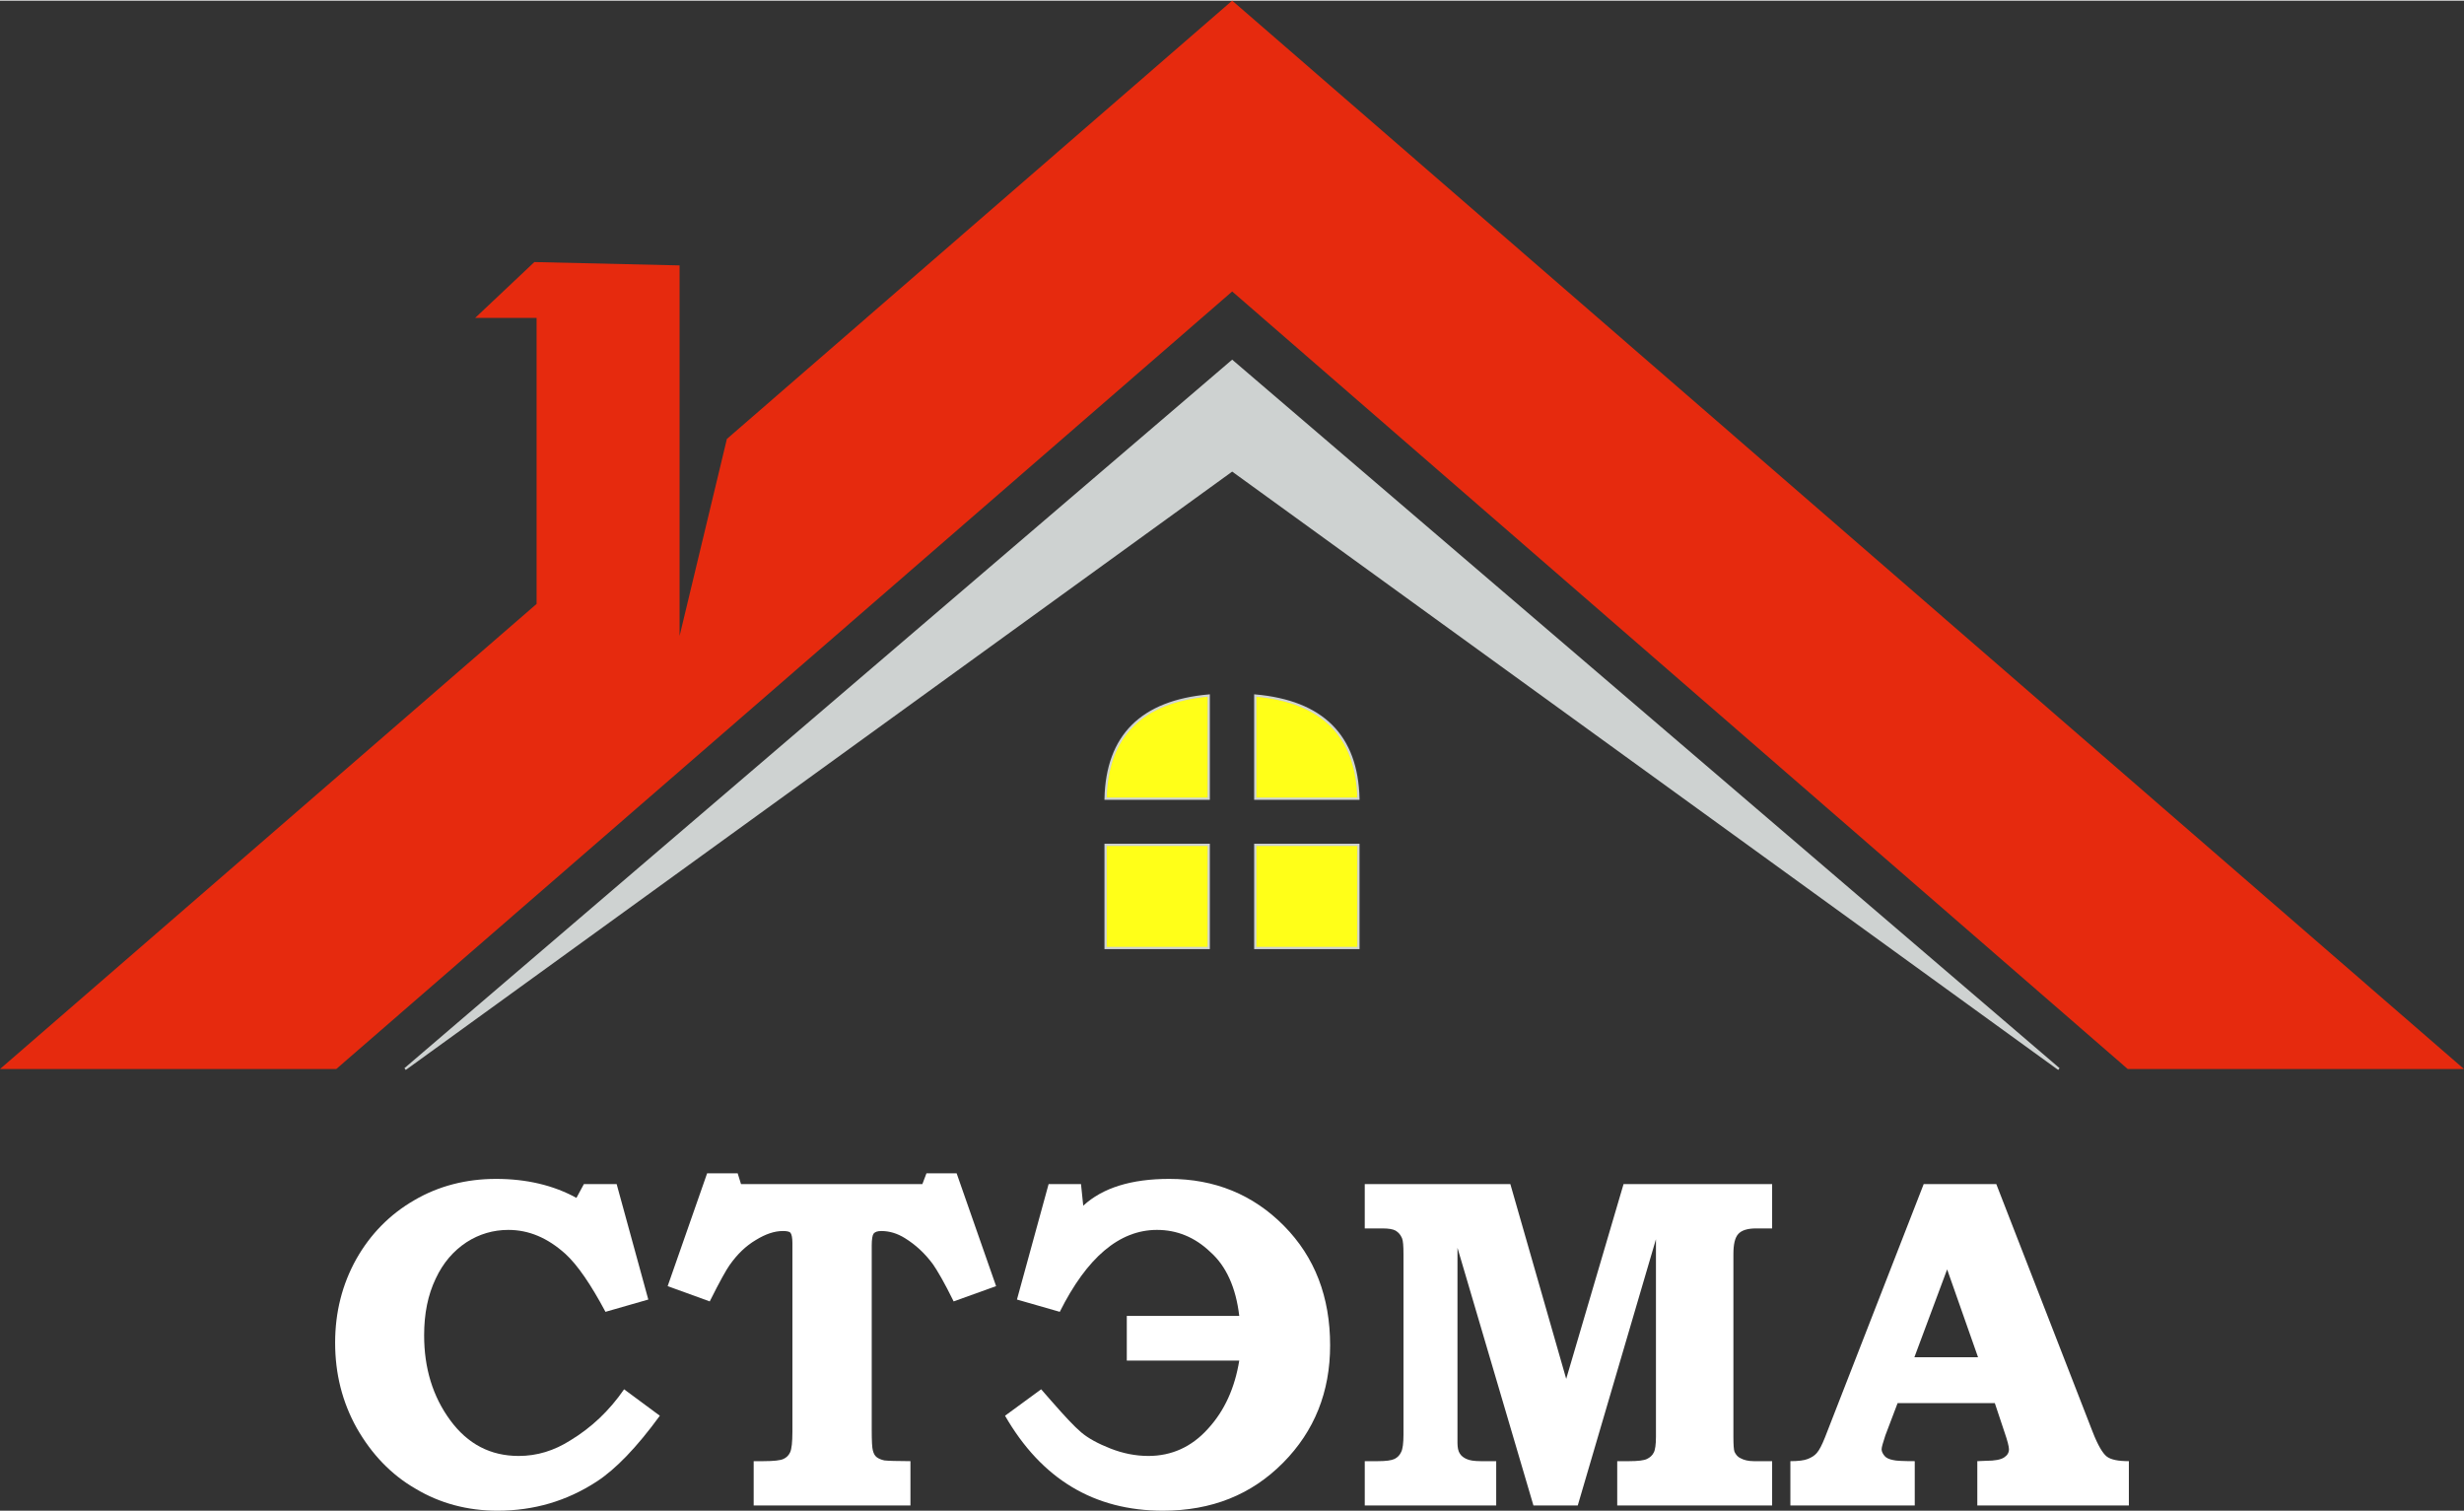
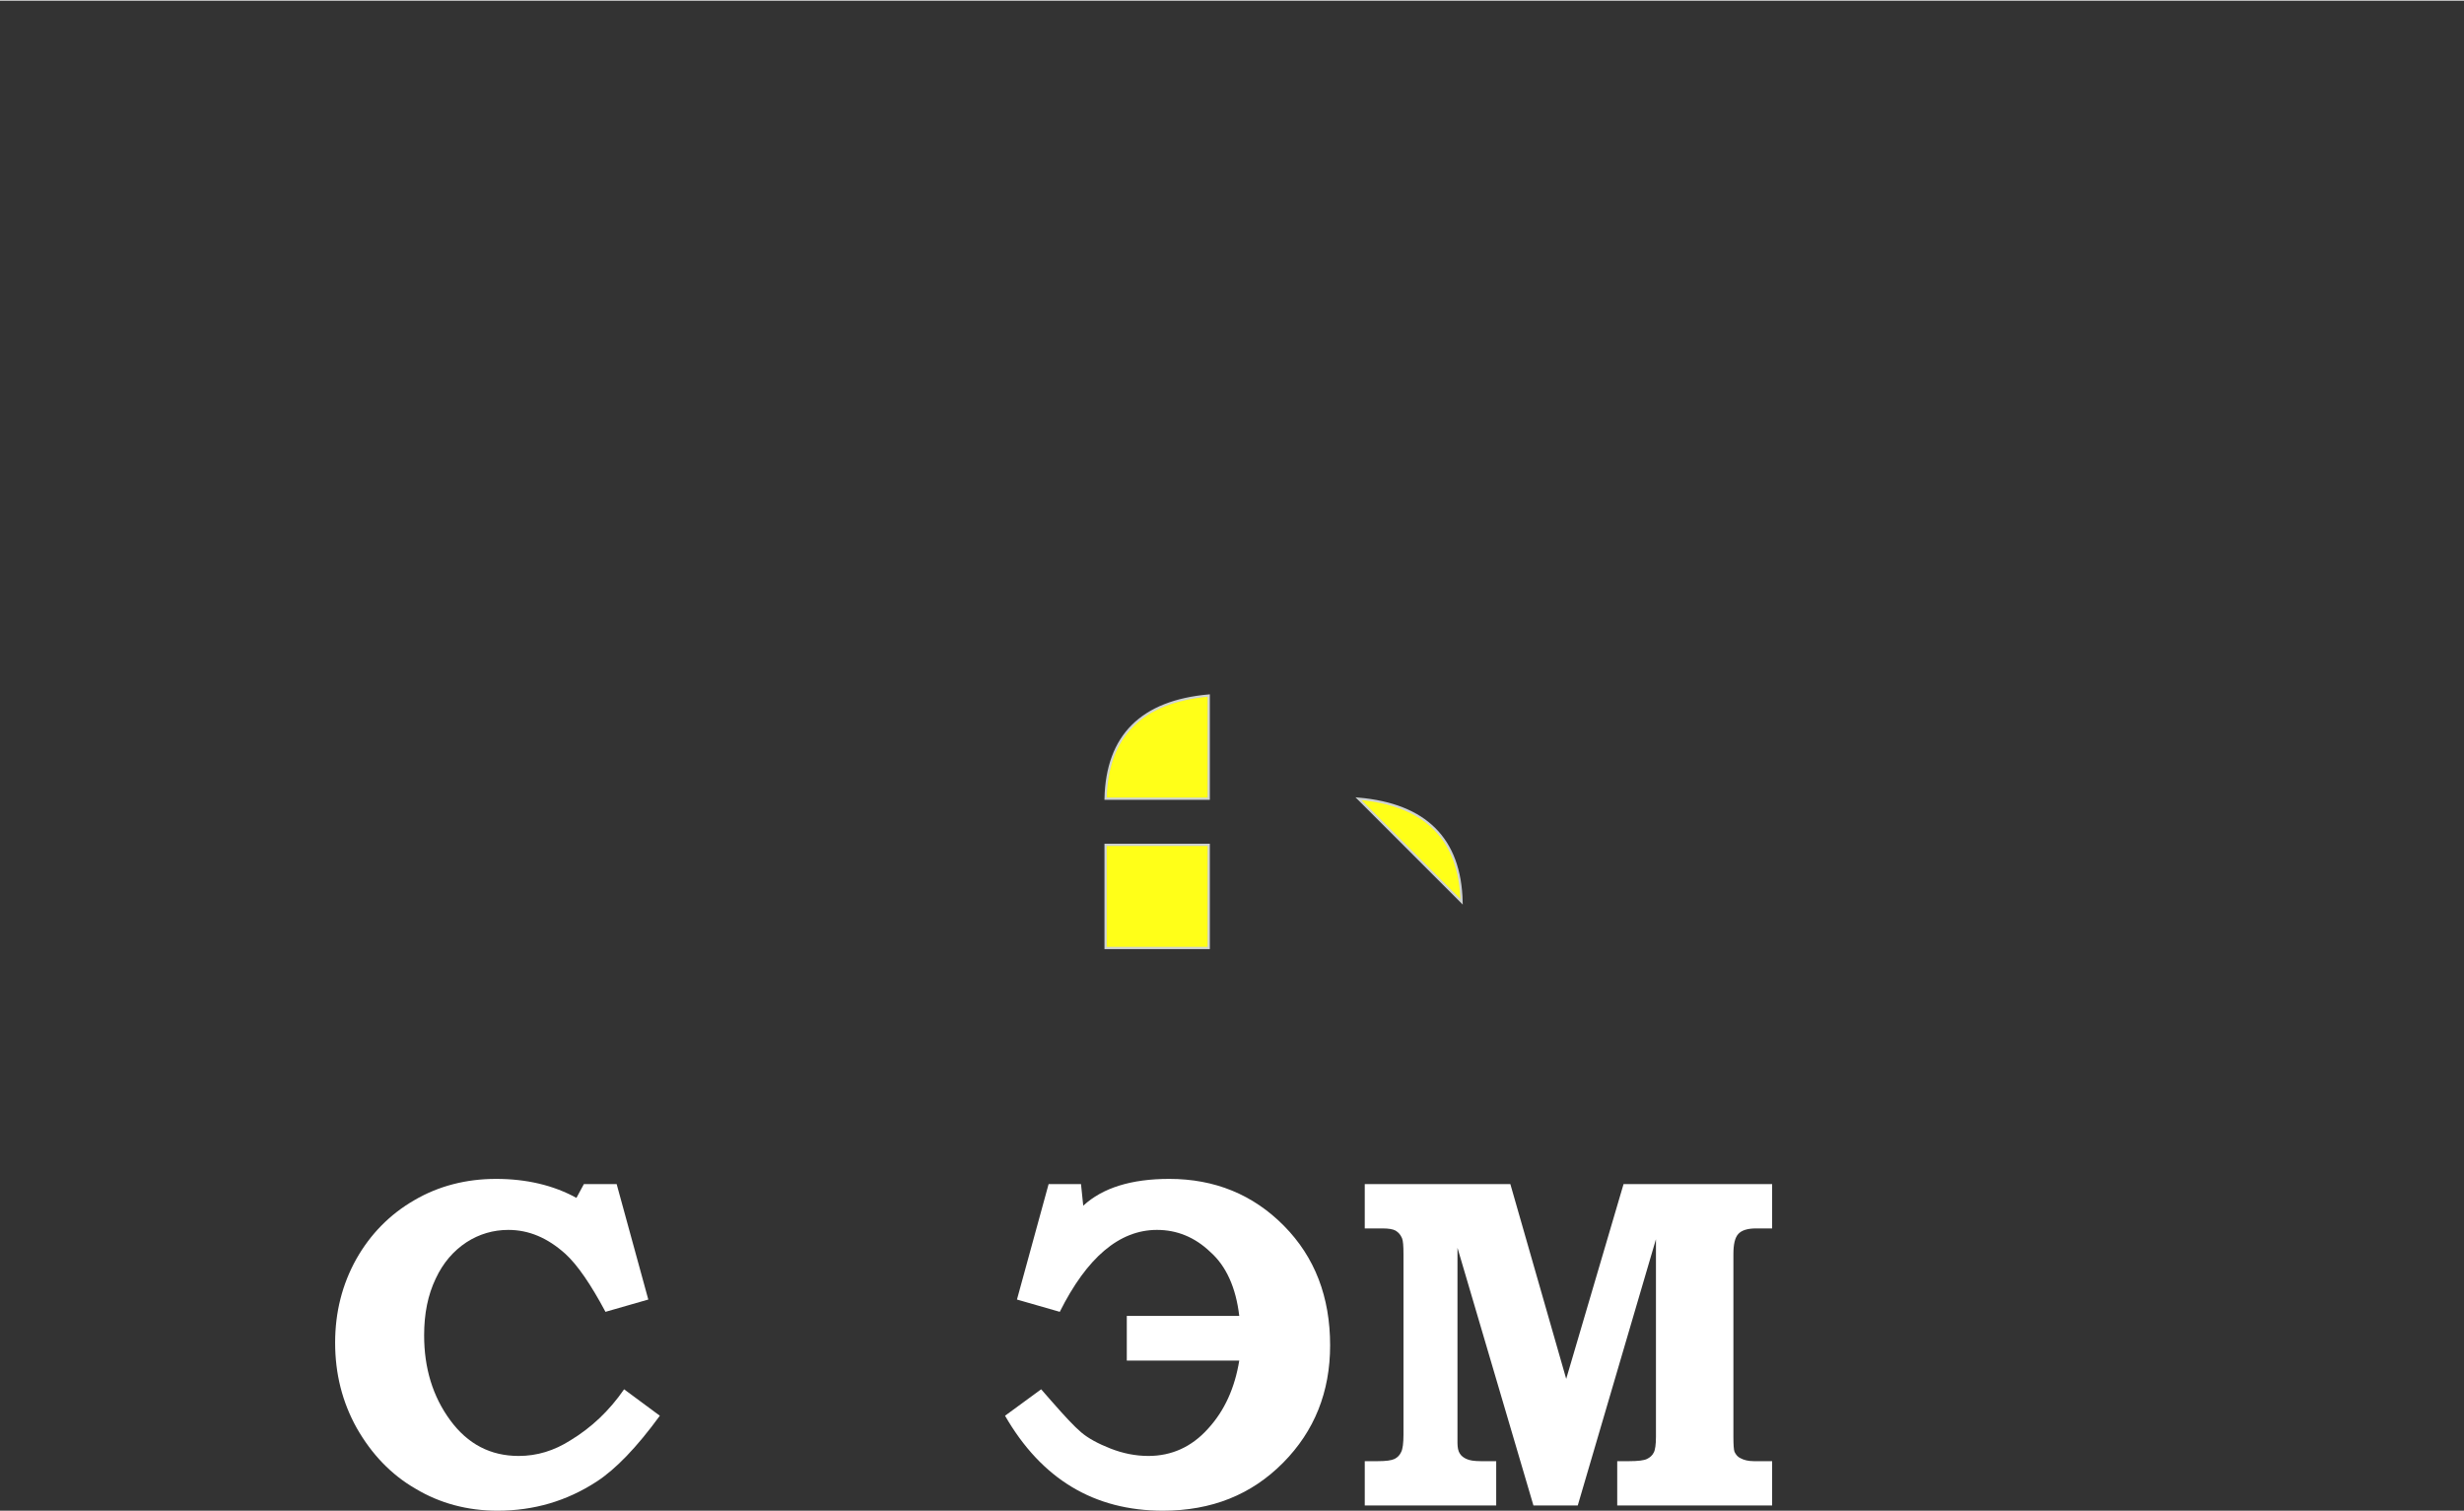
<svg xmlns="http://www.w3.org/2000/svg" xml:space="preserve" width="150px" height="92px" version="1.1" style="shape-rendering:geometricPrecision; text-rendering:geometricPrecision; image-rendering:optimizeQuality; fill-rule:evenodd; clip-rule:evenodd" viewBox="0 0 66.17 40.55">
  <rect x="0" y="0" width="66.17" height="40.55" fill="#333333" stroke="none" />
  <defs>
    <style type="text/css">
   
    .str0 {stroke:#CED2D1;stroke-width:0.06;stroke-miterlimit:22.926}
    .fil0 {fill:#CED2D1}
    .fil1 {fill:#E62A0E}
    .fil2 {fill:#FFFF18}
    .fil3 {fill:white;fill-rule:nonzero}
   
  </style>
  </defs>
  <g id="Слой_x0020_1">
-     <polygon class="fil0 str0" points="33.09,9.68 10.88,28.69 33.09,12.61 55.29,28.69 " />
-     <polygon class="fil1" points="33.09,7.81 9.03,28.69 0,28.69 14.41,16.2 14.41,8.52 12.76,8.52 14.35,7.02 18.25,7.11 18.25,17.06 19.52,11.77 33.09,0 66.17,28.69 57.14,28.69 " />
    <rect class="fil2 str0" x="29.69" y="22.67" width="2.77" height="2.77" />
-     <rect class="fil2 str0" x="33.71" y="22.67" width="2.77" height="2.77" />
    <path class="fil2 str0" d="M32.46 18.66c-1.8,0.16 -2.73,1.08 -2.77,2.77l2.77 0 0 -2.77z" />
-     <path class="fil2 str0" d="M36.48 21.43l-2.77 0 0 -2.77c1.8,0.16 2.73,1.08 2.77,2.77z" />
+     <path class="fil2 str0" d="M36.48 21.43c1.8,0.16 2.73,1.08 2.77,2.77z" />
    <path class="fil3" d="M15.68 31.78l0.88 0 0.85 3.1 -1.15 0.33c-0.39,-0.73 -0.75,-1.26 -1.08,-1.56 -0.48,-0.43 -0.98,-0.64 -1.53,-0.64 -0.4,0 -0.78,0.11 -1.12,0.33 -0.35,0.23 -0.63,0.55 -0.83,0.98 -0.21,0.44 -0.31,0.94 -0.31,1.52 0,0.88 0.23,1.64 0.7,2.28 0.47,0.64 1.08,0.96 1.84,0.96 0.49,0 0.95,-0.14 1.39,-0.42 0.56,-0.34 1.04,-0.79 1.44,-1.37l0.96 0.71c-0.62,0.85 -1.19,1.44 -1.7,1.77 -0.8,0.52 -1.68,0.78 -2.66,0.78 -0.81,0 -1.55,-0.2 -2.2,-0.59 -0.66,-0.38 -1.18,-0.93 -1.58,-1.63 -0.39,-0.7 -0.58,-1.46 -0.58,-2.29 0,-0.82 0.19,-1.57 0.57,-2.25 0.38,-0.67 0.9,-1.2 1.56,-1.58 0.65,-0.38 1.39,-0.57 2.19,-0.57 0.82,0 1.54,0.17 2.16,0.51l0.2 -0.37z" />
-     <path id="1" class="fil3" d="M18.99 31.49l0.82 0 0.09 0.29 4.87 0 0.11 -0.29 0.81 0 1.06 3.03 -1.14 0.41c-0.25,-0.51 -0.44,-0.83 -0.55,-0.99 -0.22,-0.3 -0.47,-0.53 -0.76,-0.71 -0.21,-0.13 -0.42,-0.19 -0.63,-0.19 -0.1,0 -0.17,0.02 -0.21,0.07 -0.03,0.04 -0.05,0.15 -0.05,0.32l0 4.95c0,0.3 0.01,0.48 0.03,0.55 0.02,0.08 0.05,0.14 0.1,0.18 0.05,0.04 0.12,0.07 0.21,0.09 0.09,0.01 0.32,0.02 0.7,0.02l0 1.19 -4.21 0 0 -1.19 0.26 0c0.28,0 0.46,-0.02 0.54,-0.06 0.07,-0.03 0.14,-0.09 0.18,-0.18 0.04,-0.09 0.06,-0.27 0.06,-0.55l0 -5.07c0,-0.14 -0.02,-0.23 -0.05,-0.27 -0.03,-0.04 -0.11,-0.05 -0.21,-0.05 -0.22,0 -0.46,0.08 -0.72,0.24 -0.27,0.16 -0.5,0.38 -0.71,0.68 -0.08,0.11 -0.26,0.43 -0.53,0.97l-1.13 -0.41 1.06 -3.03z" />
    <path id="2" class="fil3" d="M33.28 35.32c-0.09,-0.76 -0.35,-1.34 -0.78,-1.72 -0.42,-0.4 -0.9,-0.59 -1.43,-0.59 -1.01,0 -1.88,0.74 -2.61,2.2l-1.15 -0.33 0.85 -3.1 0.87 0 0.06 0.58c0.52,-0.48 1.29,-0.72 2.31,-0.72 1.22,0 2.25,0.42 3.08,1.26 0.83,0.84 1.24,1.91 1.24,3.21 0,1.25 -0.42,2.3 -1.26,3.15 -0.85,0.86 -1.92,1.29 -3.23,1.29 -1.85,0 -3.26,-0.85 -4.24,-2.55l0.97 -0.71 0.28 0.32c0.35,0.4 0.61,0.68 0.8,0.84 0.19,0.16 0.45,0.3 0.78,0.43 0.33,0.13 0.67,0.2 1.02,0.2 0.62,0 1.16,-0.24 1.6,-0.73 0.45,-0.49 0.72,-1.1 0.84,-1.83l-3.02 0 0 -1.2 3.02 0z" />
    <path id="3" class="fil3" d="M36.65 31.78l3.91 0 1.5 5.23 1.54 -5.23 3.99 0 0 1.19 -0.43 0c-0.23,0 -0.39,0.05 -0.48,0.15 -0.09,0.1 -0.13,0.28 -0.13,0.54l0 4.91c0,0.21 0.01,0.35 0.03,0.4 0.04,0.08 0.09,0.14 0.16,0.17 0.09,0.05 0.21,0.08 0.36,0.08l0.49 0 0 1.19 -4.16 0 0 -1.19 0.32 0c0.24,0 0.4,-0.02 0.48,-0.06 0.08,-0.04 0.14,-0.09 0.18,-0.17 0.04,-0.07 0.06,-0.22 0.06,-0.42l0 -5.31 -2.1 7.15 -1.19 0 -2.04 -6.92 0 5.24c0,0.12 0.02,0.22 0.06,0.28 0.04,0.07 0.11,0.12 0.18,0.15 0.08,0.04 0.21,0.06 0.39,0.06l0.41 0 0 1.19 -3.53 0 0 -1.19 0.35 0c0.22,0 0.37,-0.02 0.45,-0.06 0.08,-0.04 0.14,-0.1 0.18,-0.19 0.04,-0.08 0.06,-0.24 0.06,-0.46l0 -4.85c0,-0.22 -0.01,-0.36 -0.04,-0.43 -0.04,-0.09 -0.09,-0.15 -0.17,-0.2 -0.07,-0.04 -0.19,-0.06 -0.35,-0.06l-0.48 0 0 -1.19z" />
-     <path id="4" class="fil3" d="M51.66 31.78l1.95 0 2.59 6.66c0.14,0.36 0.27,0.57 0.37,0.65 0.11,0.09 0.31,0.13 0.6,0.13l0 1.19 -4.07 0 0 -1.19 0.24 -0.01c0.23,0 0.39,-0.03 0.48,-0.09 0.09,-0.06 0.13,-0.13 0.13,-0.22 0,-0.07 -0.04,-0.23 -0.12,-0.46l-0.26 -0.78 -2.61 0 -0.33 0.87c-0.06,0.19 -0.1,0.31 -0.1,0.37 0,0.06 0.03,0.12 0.08,0.18 0.04,0.05 0.12,0.09 0.23,0.11 0.07,0.02 0.26,0.03 0.58,0.03l0 1.19 -3.34 0 0 -1.19c0.22,0 0.37,-0.02 0.47,-0.06 0.1,-0.04 0.18,-0.09 0.24,-0.16 0.07,-0.08 0.14,-0.22 0.22,-0.42l2.65 -6.8zm-0.25 4.65l1.71 0 -0.83 -2.36 -0.88 2.36z" />
  </g>
</svg>